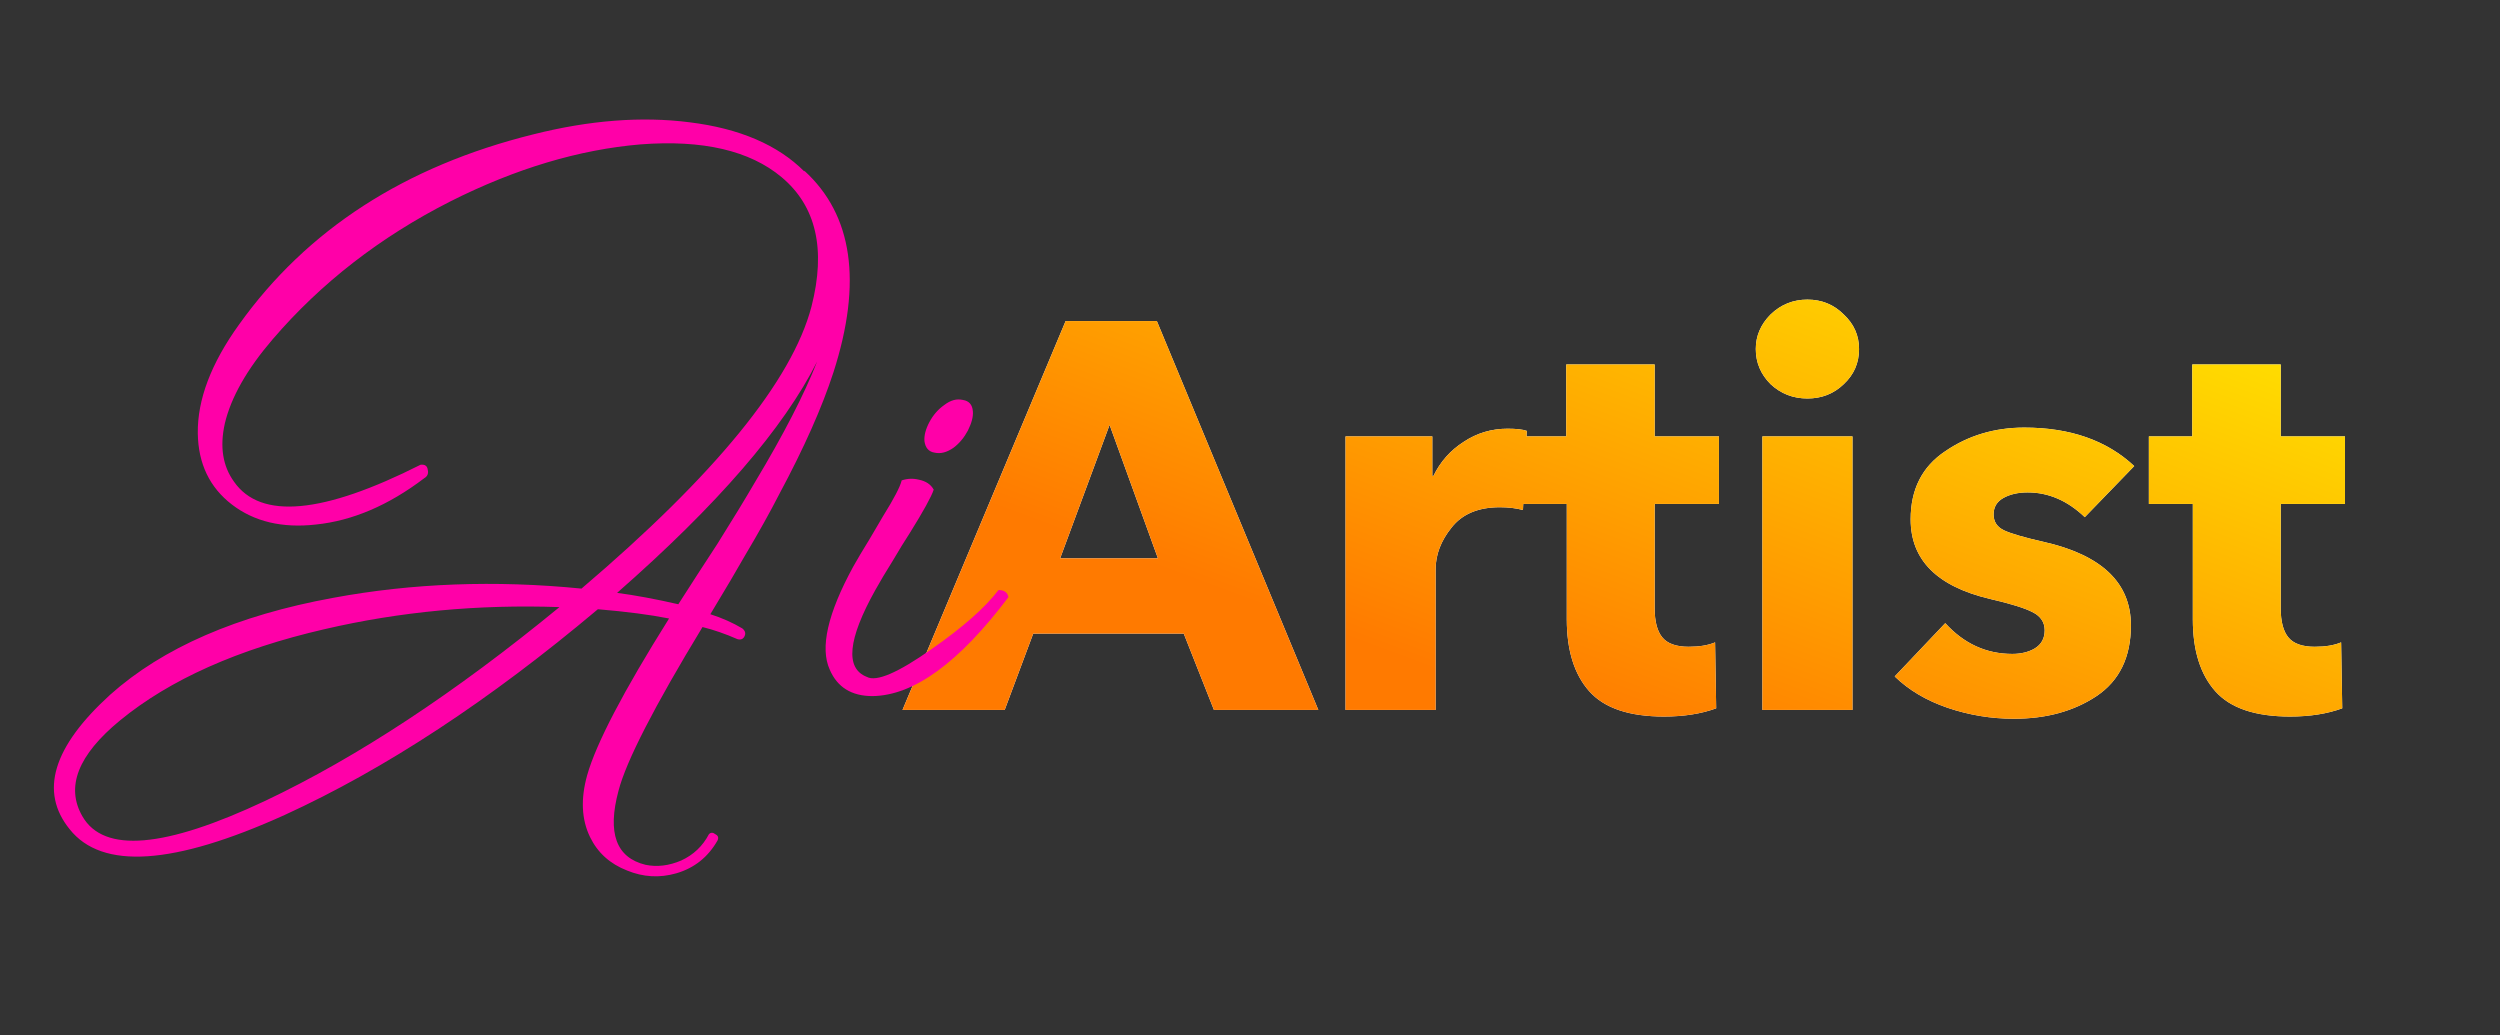
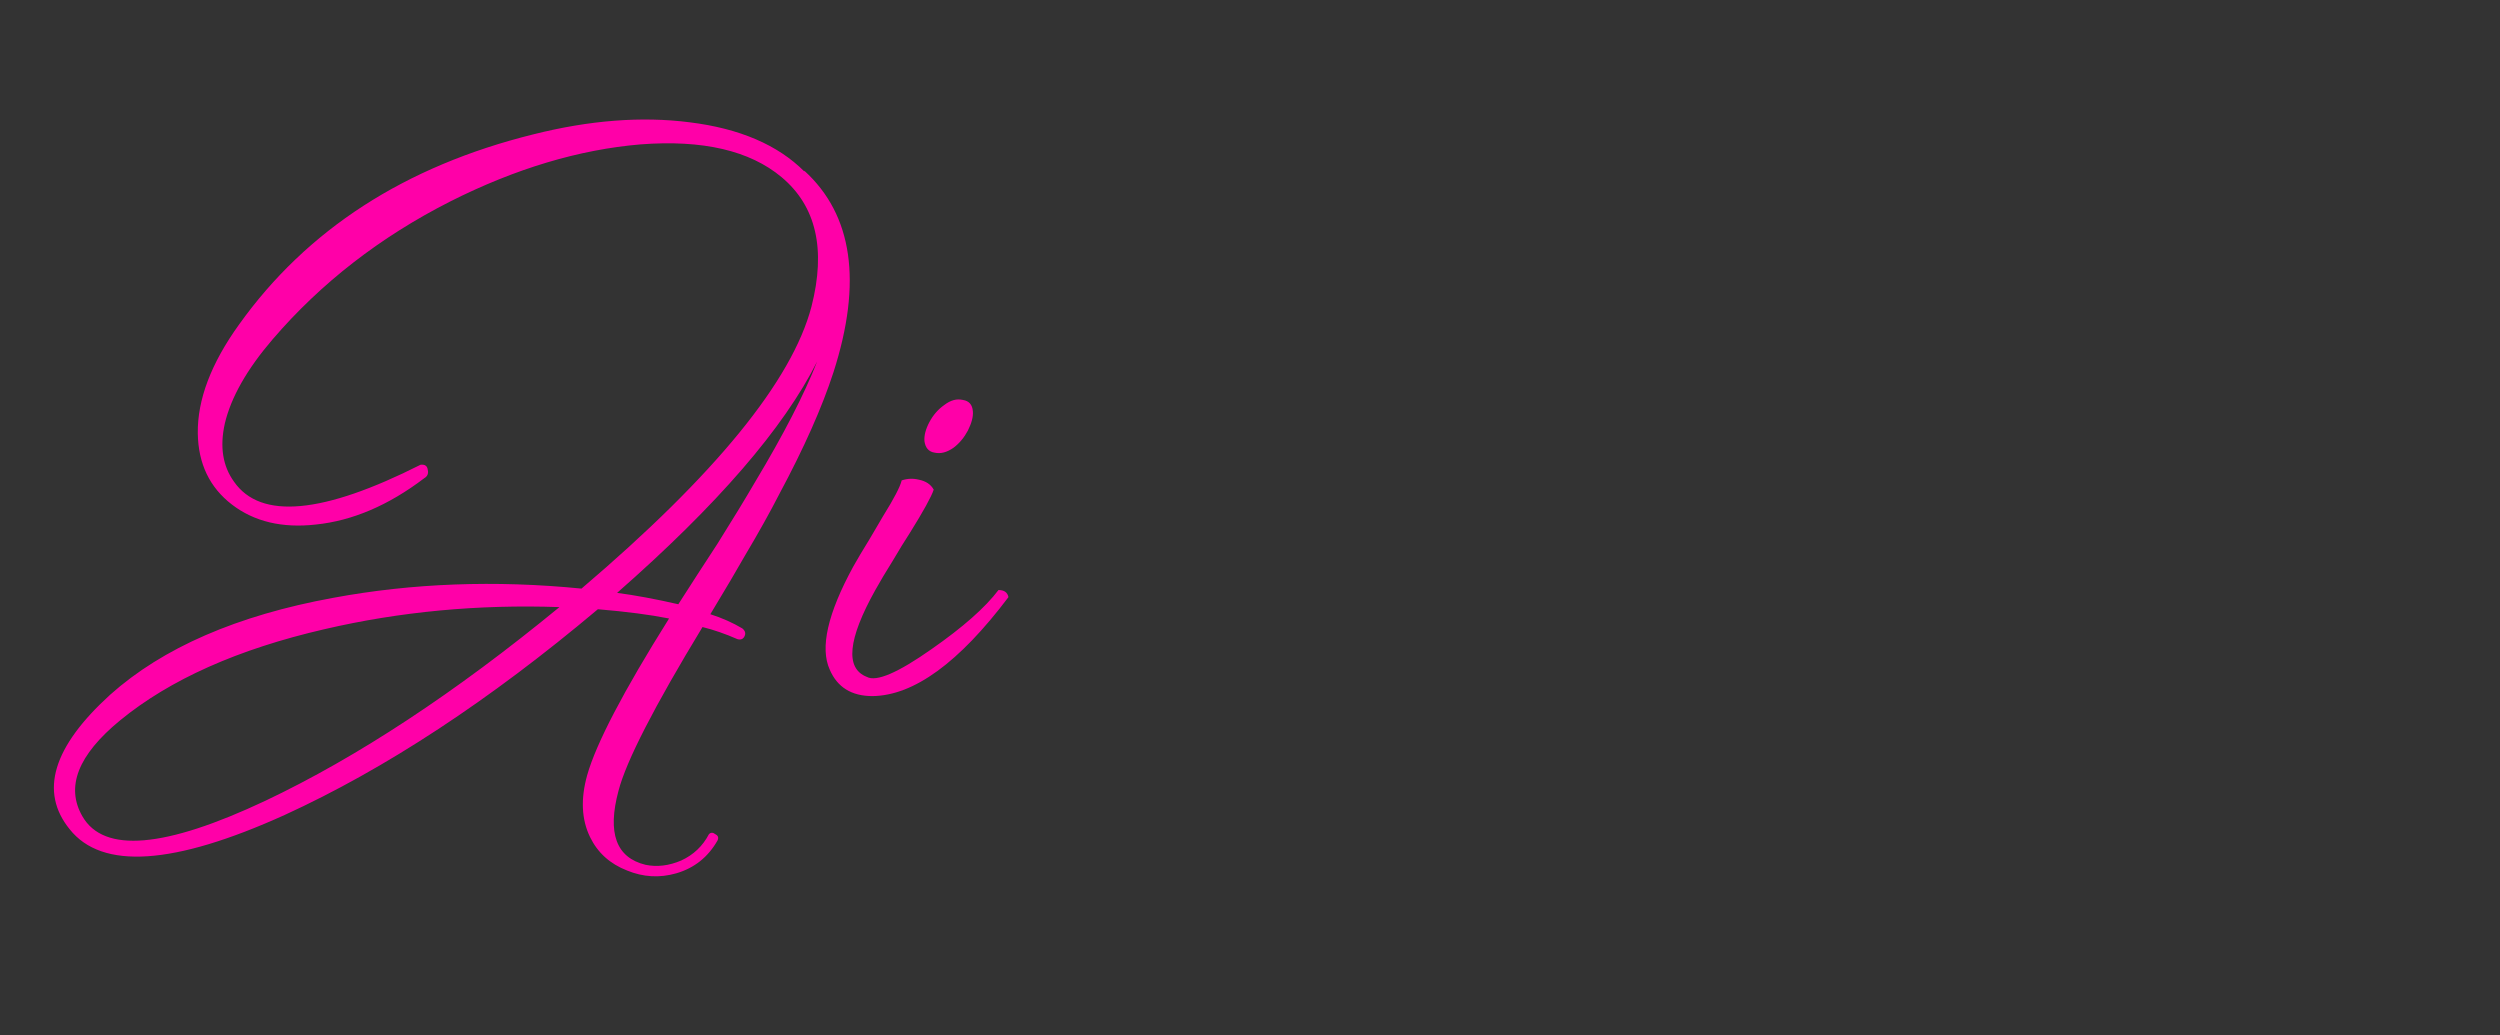
<svg xmlns="http://www.w3.org/2000/svg" width="128" height="53" viewBox="0 0 128 53" fill="none">
  <rect x="0" y="0" width="128" height="53" fill="#333333" stroke="none" />
-   <path d="M67.499 36.35H62.155L60.608 32.44H52.901L51.439 36.35H46.208L54.561 16.437H59.23L67.499 36.35ZM59.286 28.587L56.811 21.753L54.279 28.587H59.286ZM78.173 22.062L77.976 26.112C77.62 26.018 77.226 25.971 76.794 25.971C75.688 25.971 74.863 26.318 74.319 27.012C73.776 27.687 73.504 28.4 73.504 29.15V36.35H68.891V22.343H73.335V24.368H73.391C73.748 23.637 74.263 23.056 74.938 22.625C75.613 22.175 76.363 21.95 77.188 21.95C77.638 21.95 77.966 21.987 78.173 22.062ZM88.01 25.803H84.719V31.147C84.719 31.822 84.85 32.319 85.113 32.637C85.376 32.956 85.826 33.115 86.463 33.115C87.007 33.115 87.457 33.04 87.813 32.89L87.869 36.266C87.101 36.547 86.21 36.687 85.197 36.687C83.416 36.687 82.141 36.256 81.372 35.394C80.604 34.531 80.219 33.303 80.219 31.709V25.803H77.969V22.343H80.191V18.659H84.719V22.343H88.01V25.803ZM95.184 17.871C95.184 18.584 94.921 19.184 94.397 19.671C93.89 20.159 93.271 20.403 92.54 20.403C91.809 20.403 91.181 20.159 90.656 19.671C90.15 19.165 89.896 18.565 89.896 17.871C89.896 17.196 90.15 16.606 90.656 16.099C91.181 15.593 91.809 15.34 92.54 15.34C93.271 15.34 93.89 15.593 94.397 16.099C94.921 16.587 95.184 17.178 95.184 17.871ZM94.847 36.35H90.234V22.343H94.847V36.35ZM109.272 23.862L106.741 26.478C105.859 25.634 104.884 25.212 103.816 25.212C103.328 25.212 102.916 25.306 102.578 25.493C102.241 25.681 102.072 25.962 102.072 26.337C102.072 26.712 102.25 26.984 102.606 27.153C102.963 27.322 103.638 27.518 104.631 27.743C107.613 28.418 109.103 29.843 109.103 32.019C109.103 33.65 108.513 34.859 107.331 35.647C106.169 36.416 104.763 36.8 103.113 36.8C101.95 36.8 100.816 36.612 99.709 36.237C98.622 35.862 97.722 35.328 97.009 34.634L99.597 31.906C100.553 32.956 101.697 33.481 103.028 33.481C103.478 33.481 103.863 33.387 104.181 33.2C104.519 32.993 104.688 32.684 104.688 32.272C104.688 31.859 104.481 31.55 104.069 31.343C103.675 31.137 102.953 30.912 101.903 30.669C99.184 30.031 97.825 28.672 97.825 26.59C97.825 25.053 98.416 23.89 99.597 23.103C100.778 22.296 102.128 21.893 103.647 21.893C105.991 21.893 107.866 22.55 109.272 23.862ZM120.063 25.803H116.773V31.147C116.773 31.822 116.904 32.319 117.166 32.637C117.429 32.956 117.879 33.115 118.516 33.115C119.06 33.115 119.51 33.04 119.866 32.89L119.923 36.266C119.154 36.547 118.263 36.687 117.251 36.687C115.469 36.687 114.194 36.256 113.426 35.394C112.657 34.531 112.272 33.303 112.272 31.709V25.803H110.022V22.343H112.244V18.659H116.773V22.343H120.063V25.803Z" fill="white" />
-   <path d="M67.499 36.35H62.155L60.608 32.44H52.901L51.439 36.35H46.208L54.561 16.437H59.23L67.499 36.35ZM59.286 28.587L56.811 21.753L54.279 28.587H59.286ZM78.173 22.062L77.976 26.112C77.62 26.018 77.226 25.971 76.794 25.971C75.688 25.971 74.863 26.318 74.319 27.012C73.776 27.687 73.504 28.4 73.504 29.15V36.35H68.891V22.343H73.335V24.368H73.391C73.748 23.637 74.263 23.056 74.938 22.625C75.613 22.175 76.363 21.95 77.188 21.95C77.638 21.95 77.966 21.987 78.173 22.062ZM88.01 25.803H84.719V31.147C84.719 31.822 84.85 32.319 85.113 32.637C85.376 32.956 85.826 33.115 86.463 33.115C87.007 33.115 87.457 33.04 87.813 32.89L87.869 36.266C87.101 36.547 86.21 36.687 85.197 36.687C83.416 36.687 82.141 36.256 81.372 35.394C80.604 34.531 80.219 33.303 80.219 31.709V25.803H77.969V22.343H80.191V18.659H84.719V22.343H88.01V25.803ZM95.184 17.871C95.184 18.584 94.921 19.184 94.397 19.671C93.89 20.159 93.271 20.403 92.54 20.403C91.809 20.403 91.181 20.159 90.656 19.671C90.15 19.165 89.896 18.565 89.896 17.871C89.896 17.196 90.15 16.606 90.656 16.099C91.181 15.593 91.809 15.34 92.54 15.34C93.271 15.34 93.89 15.593 94.397 16.099C94.921 16.587 95.184 17.178 95.184 17.871ZM94.847 36.35H90.234V22.343H94.847V36.35ZM109.272 23.862L106.741 26.478C105.859 25.634 104.884 25.212 103.816 25.212C103.328 25.212 102.916 25.306 102.578 25.493C102.241 25.681 102.072 25.962 102.072 26.337C102.072 26.712 102.25 26.984 102.606 27.153C102.963 27.322 103.638 27.518 104.631 27.743C107.613 28.418 109.103 29.843 109.103 32.019C109.103 33.65 108.513 34.859 107.331 35.647C106.169 36.416 104.763 36.8 103.113 36.8C101.95 36.8 100.816 36.612 99.709 36.237C98.622 35.862 97.722 35.328 97.009 34.634L99.597 31.906C100.553 32.956 101.697 33.481 103.028 33.481C103.478 33.481 103.863 33.387 104.181 33.2C104.519 32.993 104.688 32.684 104.688 32.272C104.688 31.859 104.481 31.55 104.069 31.343C103.675 31.137 102.953 30.912 101.903 30.669C99.184 30.031 97.825 28.672 97.825 26.59C97.825 25.053 98.416 23.89 99.597 23.103C100.778 22.296 102.128 21.893 103.647 21.893C105.991 21.893 107.866 22.55 109.272 23.862ZM120.063 25.803H116.773V31.147C116.773 31.822 116.904 32.319 117.166 32.637C117.429 32.956 117.879 33.115 118.516 33.115C119.06 33.115 119.51 33.04 119.866 32.89L119.923 36.266C119.154 36.547 118.263 36.687 117.251 36.687C115.469 36.687 114.194 36.256 113.426 35.394C112.657 34.531 112.272 33.303 112.272 31.709V25.803H110.022V22.343H112.244V18.659H116.773V22.343H120.063V25.803Z" fill="url(#paint0_linear_135_1868)" />
  <path d="M38.01 32.177C38.156 32.299 38.192 32.432 38.119 32.578C38.047 32.724 37.925 32.773 37.755 32.724C37.148 32.457 36.552 32.25 35.969 32.104C33.49 36.187 32.057 38.981 31.668 40.487C31.085 42.65 31.547 43.914 33.053 44.278C33.636 44.4 34.244 44.327 34.876 44.059C35.507 43.768 35.981 43.318 36.297 42.711C36.394 42.614 36.504 42.614 36.625 42.711C36.771 42.784 36.807 42.893 36.734 43.039C36.248 43.889 35.544 44.448 34.62 44.715C33.77 44.959 32.932 44.91 32.105 44.57C31.231 44.23 30.599 43.658 30.21 42.857C29.773 41.958 29.724 40.901 30.064 39.686C30.526 38.058 31.923 35.385 34.256 31.667C33.284 31.473 32.069 31.315 30.611 31.193C25.071 35.858 19.725 39.37 14.574 41.727C8.888 44.302 5.219 44.545 3.566 42.456C2.011 40.536 2.704 38.24 5.644 35.567C8.341 33.161 12.144 31.509 17.052 30.61C21.11 29.857 25.35 29.699 29.773 30.136C36.625 24.304 40.549 19.493 41.546 15.703C42.299 12.762 41.789 10.551 40.015 9.069C38.387 7.708 35.981 7.149 32.798 7.392C29.639 7.66 26.395 8.632 23.066 10.308C19.47 12.131 16.433 14.488 13.954 17.379C12.642 18.91 11.828 20.344 11.512 21.68C11.245 22.871 11.403 23.867 11.986 24.669C13.347 26.613 16.53 26.321 21.535 23.794C21.754 23.77 21.876 23.855 21.9 24.049C21.948 24.244 21.888 24.389 21.718 24.487C19.895 25.872 18.049 26.661 16.177 26.856C14.452 27.05 13.019 26.71 11.877 25.835C10.735 24.96 10.151 23.745 10.127 22.19C10.103 20.465 10.807 18.606 12.241 16.614C15.716 11.754 20.733 8.51 27.294 6.882C30.186 6.153 32.859 5.947 35.313 6.262C37.864 6.578 39.82 7.417 41.181 8.777V8.741C43.66 11.001 44.158 14.439 42.675 19.056C42.092 20.854 41.169 22.931 39.905 25.288C39.419 26.236 38.836 27.281 38.156 28.423C37.743 29.152 37.148 30.16 36.37 31.448C36.977 31.643 37.524 31.886 38.01 32.177ZM4.222 41.8C5.316 43.695 8.438 43.428 13.59 40.998C18.304 38.762 23.321 35.458 28.643 31.084C24.488 30.938 20.478 31.315 16.615 32.214C12.192 33.234 8.706 34.789 6.154 36.879C3.992 38.653 3.348 40.293 4.222 41.8ZM31.595 30.355C32.519 30.476 33.563 30.671 34.73 30.938L35.714 29.407L36.734 27.84C37.512 26.601 38.156 25.544 38.666 24.669C40.124 22.239 41.181 20.186 41.837 18.509C40.136 21.911 36.722 25.86 31.595 30.355ZM38.01 32.177C38.156 32.299 38.192 32.432 38.119 32.578C38.047 32.724 37.925 32.773 37.755 32.724C37.148 32.457 36.552 32.25 35.969 32.104C33.49 36.187 32.057 38.981 31.668 40.487C31.085 42.65 31.547 43.914 33.053 44.278C33.636 44.4 34.244 44.327 34.876 44.059C35.507 43.768 35.981 43.318 36.297 42.711C36.394 42.614 36.504 42.614 36.625 42.711C36.771 42.784 36.807 42.893 36.734 43.039C36.248 43.889 35.544 44.448 34.62 44.715C33.77 44.959 32.932 44.91 32.105 44.57C31.231 44.23 30.599 43.658 30.21 42.857C29.773 41.958 29.724 40.901 30.064 39.686C30.526 38.058 31.923 35.385 34.256 31.667C33.284 31.473 32.069 31.315 30.611 31.193C25.071 35.858 19.725 39.37 14.574 41.727C8.888 44.302 5.219 44.545 3.566 42.456C2.011 40.536 2.704 38.24 5.644 35.567C8.341 33.161 12.144 31.509 17.052 30.61C21.11 29.857 25.35 29.699 29.773 30.136C36.625 24.304 40.549 19.493 41.546 15.703C42.299 12.762 41.789 10.551 40.015 9.069C38.387 7.708 35.981 7.149 32.798 7.392C29.639 7.66 26.395 8.632 23.066 10.308C19.47 12.131 16.433 14.488 13.954 17.379C12.642 18.91 11.828 20.344 11.512 21.68C11.245 22.871 11.403 23.867 11.986 24.669C13.347 26.613 16.53 26.321 21.535 23.794C21.754 23.77 21.876 23.855 21.9 24.049C21.948 24.244 21.888 24.389 21.718 24.487C19.895 25.872 18.049 26.661 16.177 26.856C14.452 27.05 13.019 26.71 11.877 25.835C10.735 24.96 10.151 23.745 10.127 22.19C10.103 20.465 10.807 18.606 12.241 16.614C15.716 11.754 20.733 8.51 27.294 6.882C30.186 6.153 32.859 5.947 35.313 6.262C37.864 6.578 39.82 7.417 41.181 8.777V8.741C43.66 11.001 44.158 14.439 42.675 19.056C42.092 20.854 41.169 22.931 39.905 25.288C39.419 26.236 38.836 27.281 38.156 28.423C37.743 29.152 37.148 30.16 36.37 31.448C36.977 31.643 37.524 31.886 38.01 32.177ZM4.222 41.8C5.316 43.695 8.438 43.428 13.59 40.998C18.304 38.762 23.321 35.458 28.643 31.084C24.488 30.938 20.478 31.315 16.615 32.214C12.192 33.234 8.706 34.789 6.154 36.879C3.992 38.653 3.348 40.293 4.222 41.8ZM31.595 30.355C32.519 30.476 33.563 30.671 34.73 30.938L35.714 29.407L36.734 27.84C37.512 26.601 38.156 25.544 38.666 24.669C40.124 22.239 41.181 20.186 41.837 18.509C40.136 21.911 36.722 25.86 31.595 30.355ZM51.123 30.209C51.414 30.209 51.585 30.331 51.633 30.573C49.106 33.927 46.786 35.615 44.672 35.64C43.602 35.64 42.873 35.19 42.485 34.291C41.974 33.173 42.375 31.412 43.688 29.006C43.906 28.617 44.173 28.168 44.489 27.658L44.854 27.038L45.218 26.418C45.777 25.519 46.093 24.912 46.166 24.596C46.458 24.499 46.749 24.487 47.041 24.559C47.405 24.632 47.66 24.802 47.806 25.07C47.685 25.434 47.284 26.163 46.603 27.257L46.166 27.949L45.729 28.678C45.364 29.261 45.06 29.772 44.817 30.209C43.408 32.736 43.262 34.218 44.38 34.656C44.866 34.923 45.972 34.449 47.697 33.234C49.3 32.117 50.443 31.108 51.123 30.209ZM47.843 23.174C47.551 23.126 47.381 22.931 47.332 22.591C47.308 22.3 47.393 21.972 47.587 21.607C47.782 21.243 48.037 20.951 48.353 20.732C48.669 20.489 48.985 20.404 49.3 20.477C49.616 20.526 49.786 20.72 49.811 21.061C49.835 21.328 49.75 21.656 49.556 22.045C49.361 22.409 49.118 22.701 48.827 22.919C48.486 23.162 48.158 23.247 47.843 23.174Z" fill="#FF00A8" />
  <defs>
    <linearGradient id="paint0_linear_135_1868" x1="65.164" y1="-6.085" x2="51.301" y2="31.115" gradientUnits="userSpaceOnUse">
      <stop offset="0.051" stop-color="#FFE600" />
      <stop offset="0.881" stop-color="#FF7A00" />
    </linearGradient>
  </defs>
</svg>